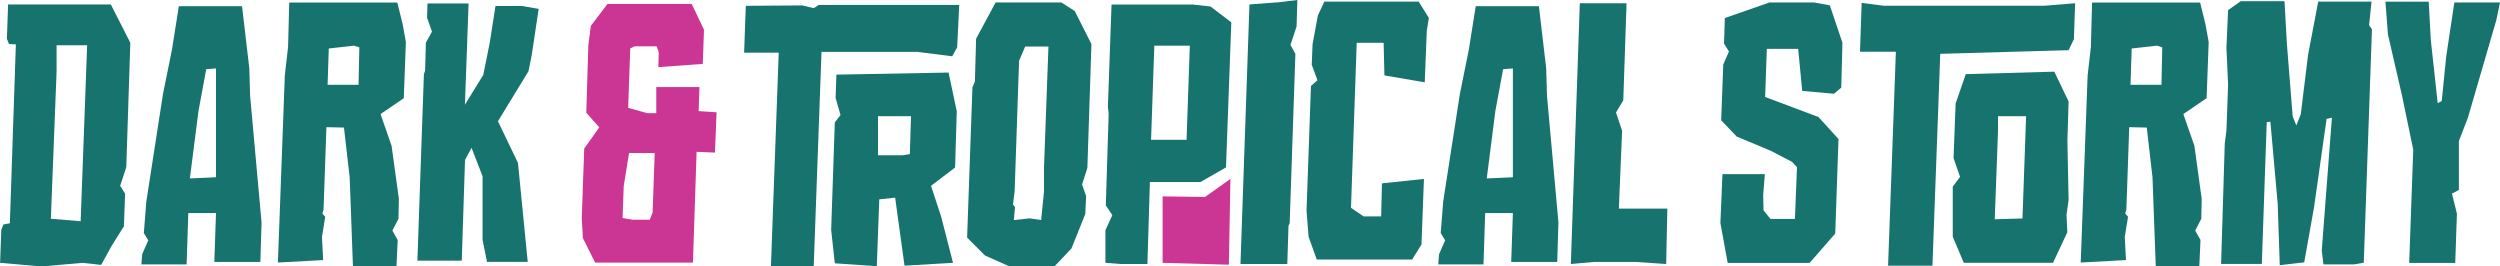
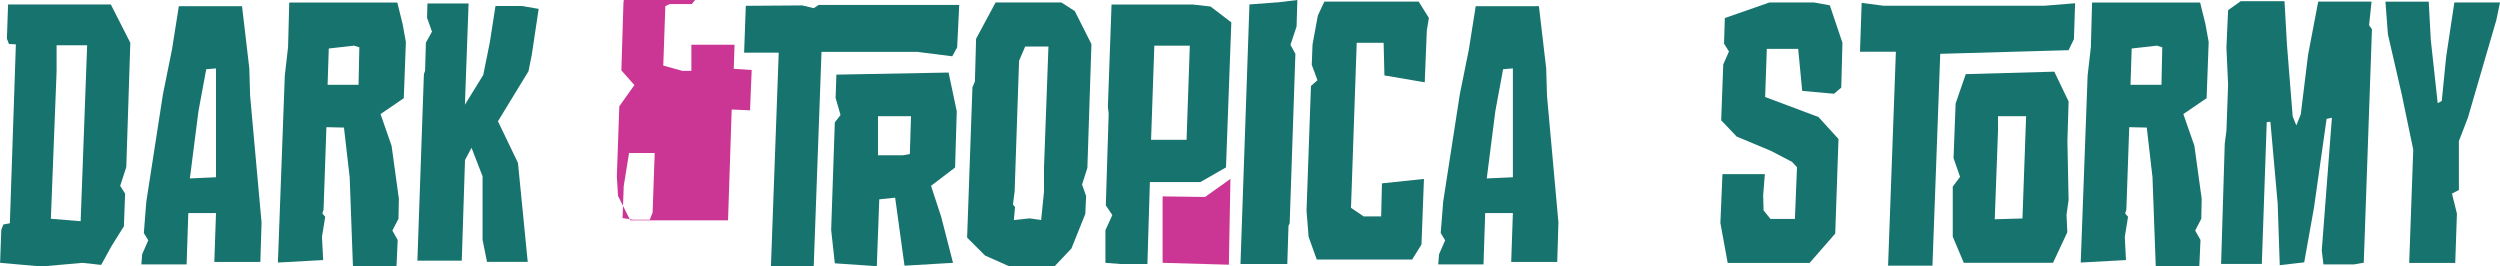
<svg xmlns="http://www.w3.org/2000/svg" id="Layer_1" data-name="Layer 1" version="1.1" viewBox="0 0 253.59 27.03">
  <defs>
    <style>
      .cls-1 {
        fill: #17736d;
      }

      .cls-1, .cls-2 {
        stroke-width: 0px;
      }

      .cls-2 {
        fill: #cb3694;
      }
    </style>
  </defs>
  <g>
    <path class="cls-1" d="M11.24.45l1.98,3.89-.41,12.61-.62,1.9.5.79-.12,3.31-1.24,1.98-1.07,1.94-1.9-.21-4.13.37-4.22-.37.12-3.35.21-.54.66-.12L1.61,4.5l-.7-.04-.21-.54.12-3.47h10.42ZM5.74,7.27l-.58,14.92,3.02.25.66-17.85h-3.1v2.69Z" />
    <path class="cls-1" d="M24.55.62l.74,6.32.08,2.77,1.16,12.85-.12,4.01h-4.67l.17-4.96h-2.81l-.17,5.21h-4.59l.08-1.03.62-1.41-.45-.74.25-3.18,1.69-10.91.91-4.5.7-4.42h6.41ZM20.13,11.28l-.87,6.82,2.65-.12V6.94l-.99.08-.79,4.26Z" />
    <path class="cls-1" d="M40.3.25l.54,2.19.33,1.82-.21,5.7-2.36,1.61,1.12,3.22.74,5.37-.04,2.03-.62,1.2.54.95-.12,2.65h-4.42l-.33-9.01-.58-5.04-1.78-.04-.29,8.35-.12.41.29.33-.33,2.03.12,2.36-4.59.25.7-18.97.33-2.89.12-4.51h10.95ZM33.23,8.6h3.14l.08-3.8-.54-.17-2.56.29-.12,3.68Z" />
    <path class="cls-1" d="M47.53.37l-.37,10.25,1.86-3.02.66-3.27.58-3.72h2.69l1.69.29-.7,4.67-.33,1.65-3.1,5.08,2.03,4.22.99,10.04h-4.13l-.45-2.23v-6.45l-1.12-2.89-.66,1.24-.33,10.21h-4.5l.66-18.93.12-.33.08-2.85.62-1.12-.5-1.41.04-1.45h4.17Z" />
  </g>
-   <path class="cls-2" d="M70.17.41l1.24,2.6-.12,3.47-4.51.33.04-1.53-.21-.58h-2.23l-.45.21-.21,6.03,1.94.54h.91v-2.65h4.38l-.08,2.44,1.82.12-.17,4.09-1.86-.08-.37,11.24h-9.92l-1.24-2.48-.12-1.98.25-7.11,1.53-2.15-1.32-1.49.21-6.86.25-1.94,1.69-2.23h8.56ZM63.27,18.85l-.12,3.27,1.07.17h1.69l.29-.74.21-6.03h-2.6l-.54,3.35Z" />
+   <path class="cls-2" d="M70.17.41h-2.23l-.45.21-.21,6.03,1.94.54h.91v-2.65h4.38l-.08,2.44,1.82.12-.17,4.09-1.86-.08-.37,11.24h-9.92l-1.24-2.48-.12-1.98.25-7.11,1.53-2.15-1.32-1.49.21-6.86.25-1.94,1.69-2.23h8.56ZM63.27,18.85l-.12,3.27,1.07.17h1.69l.29-.74.21-6.03h-2.6l-.54,3.35Z" />
  <g>
    <path class="cls-1" d="M179.45.25h4.55l1.61.29,1.28,3.8-.12,4.55-.74.62-3.22-.29-.41-4.26h-3.18l-.17,4.88,5.41,2.03,2.03,2.23-.33,9.59-2.6,2.98h-8.31l-.74-4.05.21-4.96h4.3l-.17,2.15.04,1.53.7.87h2.48l.21-5.25-.5-.54-2.15-1.12-3.47-1.45-1.57-1.65.21-5.66.58-1.32-.5-.79.08-2.6,4.5-1.57Z" />
    <path class="cls-1" d="M191.02.58h16.37l3.1-.25-.12,3.64-.54,1.12-13.02.37-.79,21.49h-4.5l.79-21.7h-3.64l.17-4.96,2.19.29ZM208.38,7.27l1.45,3.02-.12,4.01.12,5.99-.21,1.49.08,1.78-1.45,3.1h-9.05l-1.12-2.65v-5.08l.74-.99-.66-1.9.21-5.54,1.03-2.98,8.97-.25ZM202.67,13.27l-.33,8.97,2.81-.08.37-10.37h-2.85v1.49Z" />
    <path class="cls-1" d="M223.17.25l.54,2.19.33,1.82-.21,5.7-2.36,1.61,1.12,3.22.74,5.37-.04,2.03-.62,1.2.54.95-.12,2.65h-4.42l-.33-9.01-.58-5.04-1.78-.04-.29,8.35-.12.41.29.33-.33,2.03.12,2.36-4.59.25.7-18.97.33-2.89.12-4.51h10.95ZM216.11,8.6h3.14l.08-3.8-.54-.17-2.56.29-.12,3.68Z" />
    <path class="cls-1" d="M227.31.12h4.42l.25,4.42.58,7.27.37.91.45-1.12.74-6.03,1.03-5.41h5.41l-.25,2.4.29.41-.83,23.68-.99.17h-3.1l-.17-1.41,1.03-13.47-.54.12-1.28,9.01-.99,5.54-2.48.29-.21-6.24-.74-8.31-.37.04-.5,14.38h-4.13l.37-12.19.17-1.32.17-4.67-.17-3.76.17-3.8,1.28-.91Z" />
    <path class="cls-1" d="M246.36.17l.21,3.88.7,6.41.41-.21.45-4.5.83-5.5h4.63l-.37,1.78-2.89,9.92-.91,2.36v4.96l-.7.37.5,2.03-.17,5h-4.67l.41-11.49-1.16-5.58-1.41-6.12-.25-3.31h4.38Z" />
  </g>
  <g>
    <path class="cls-1" d="M81.34.54l1.2.29.5-.33h14.26l-.21,4.3-.5.91-3.55-.45h-9.71l-.79,21.74h-4.34l.79-21.66h-3.51l.17-4.75,5.7-.04ZM96.22,7.36l.83,3.93-.17,5.7-2.44,1.86,1.03,3.14,1.2,4.67-4.92.29-.95-6.9-1.61.17-.25,6.78-4.26-.29-.37-3.39.37-10.91.58-.74-.5-1.74.08-2.36,11.37-.21ZM89.07,15.75h2.52l.7-.12.12-3.84h-3.35v3.97Z" />
    <path class="cls-1" d="M107.66.25l1.36.87,1.69,3.35-.41,12.56-.54,1.69.41,1.16-.08,1.82-1.41,3.51-1.69,1.78h-4.67l-2.4-1.07-1.82-1.82.54-15.25.25-.58.12-4.34,1.98-3.68h6.65ZM103.37,6.16l-.45,13.27-.17,1.32.21.25-.12,1.32,1.61-.17,1.16.17.29-2.89v-2.44l.45-12.27h-2.36l-.62,1.45Z" />
    <path class="cls-1" d="M120.89.45l1.9.21,2.11,1.61-.54,14.71-2.6,1.49h-5.12l-.25,8.31h-2.73l-1.53-.12v-3.31l.7-1.53-.66-.99.29-9.3-.08-.7.37-10.37h8.14ZM116.76,14.18h3.6l.33-9.55h-3.6l-.33,9.55Z" />
    <path class="cls-1" d="M129.53.25l2.07-.25-.08,2.69-.62,1.86.5.91-.58,17.19-.12.25-.12,3.88h-4.75l.91-26.33,2.81-.21Z" />
    <path class="cls-1" d="M143.91.17l1.03,1.65-.21,1.28-.21,5.25-4.09-.7-.08-3.31h-2.73l-.58,16.74,1.28.87h1.78l.08-3.35,4.26-.45-.25,6.65-.95,1.53h-9.67l-.83-2.31-.21-2.65.45-12.65.66-.58-.58-1.57.08-2.07.54-2.93.66-1.41h9.55Z" />
    <path class="cls-1" d="M156.1.62l.74,6.32.08,2.77,1.16,12.85-.12,4.01h-4.67l.17-4.96h-2.81l-.17,5.21h-4.59l.08-1.03.62-1.41-.45-.74.25-3.18,1.69-10.91.91-4.5.7-4.42h6.41ZM151.68,11.28l-.87,6.82,2.65-.12V6.94l-.99.08-.79,4.26Z" />
-     <path class="cls-1" d="M164.99.33l-.33,9.84-.74,1.24.62,1.86-.33,7.89h4.92l-.12,5.62-3.14-.21h-4.17l-2.36.21.91-26.45h4.75Z" />
    <polygon class="cls-2" points="117.93 26.66 124.65 26.85 124.81 18.15 122.23 19.98 117.93 19.92 117.93 26.66" />
  </g>
</svg>